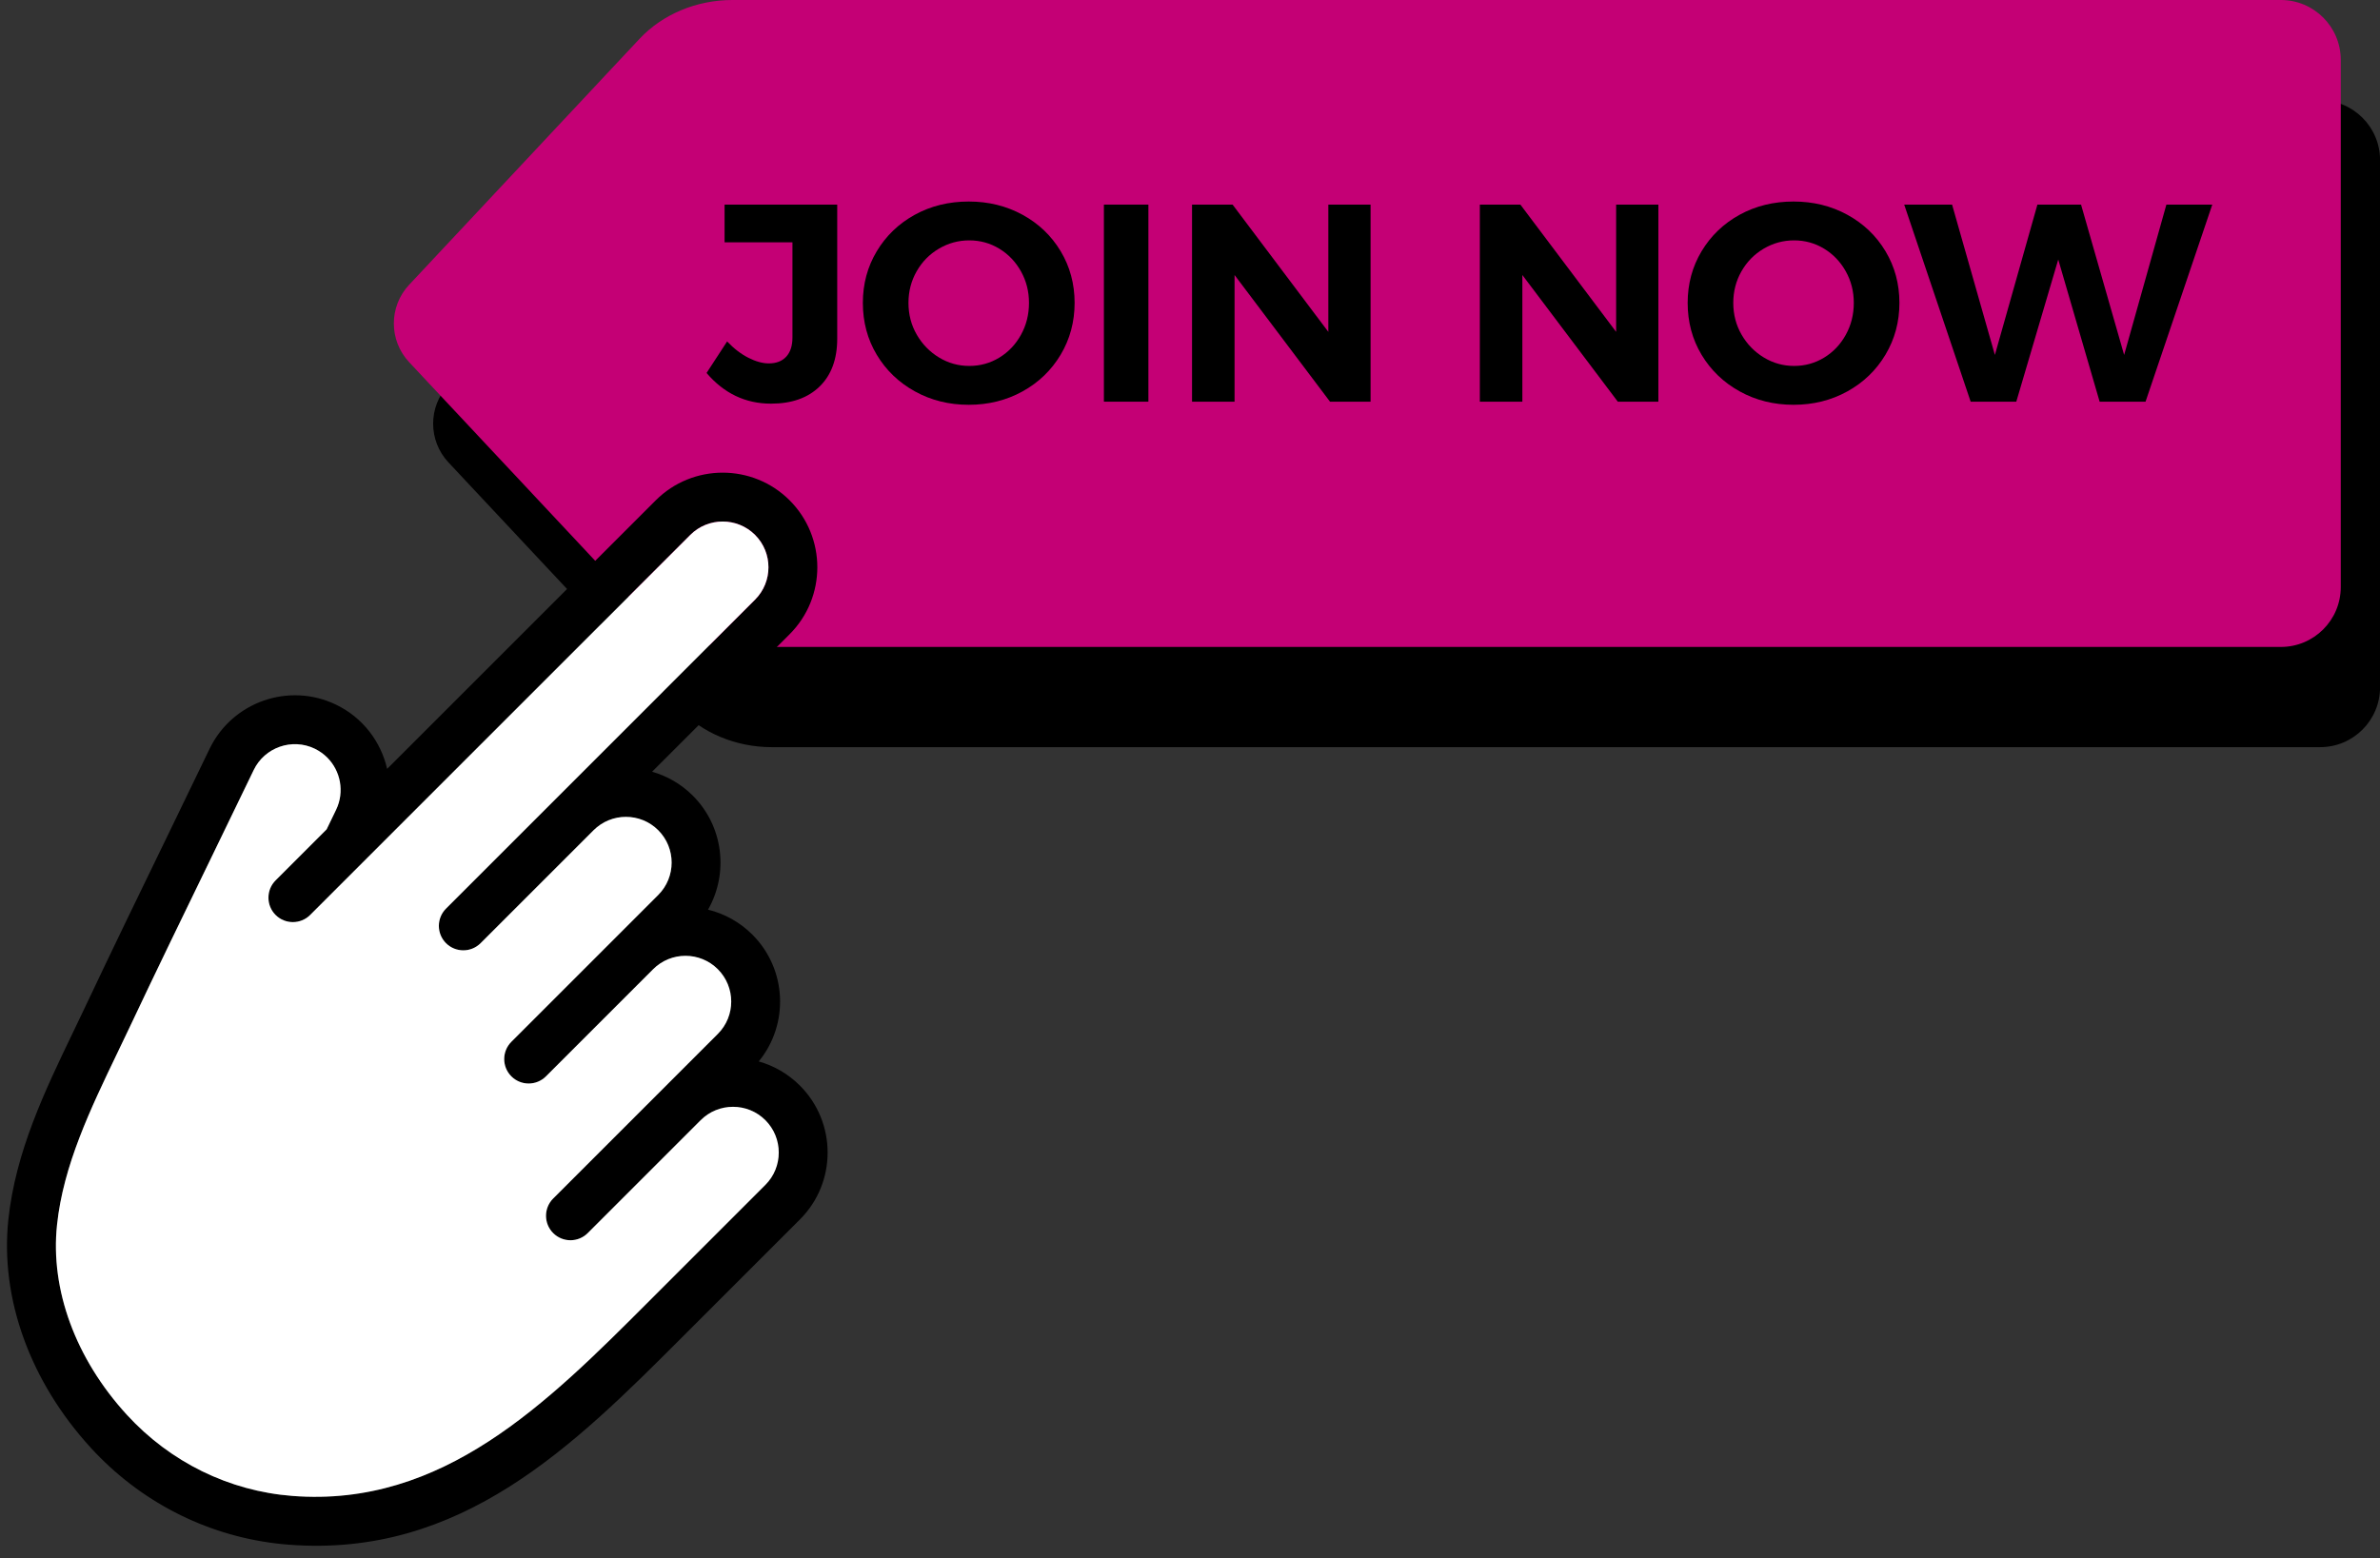
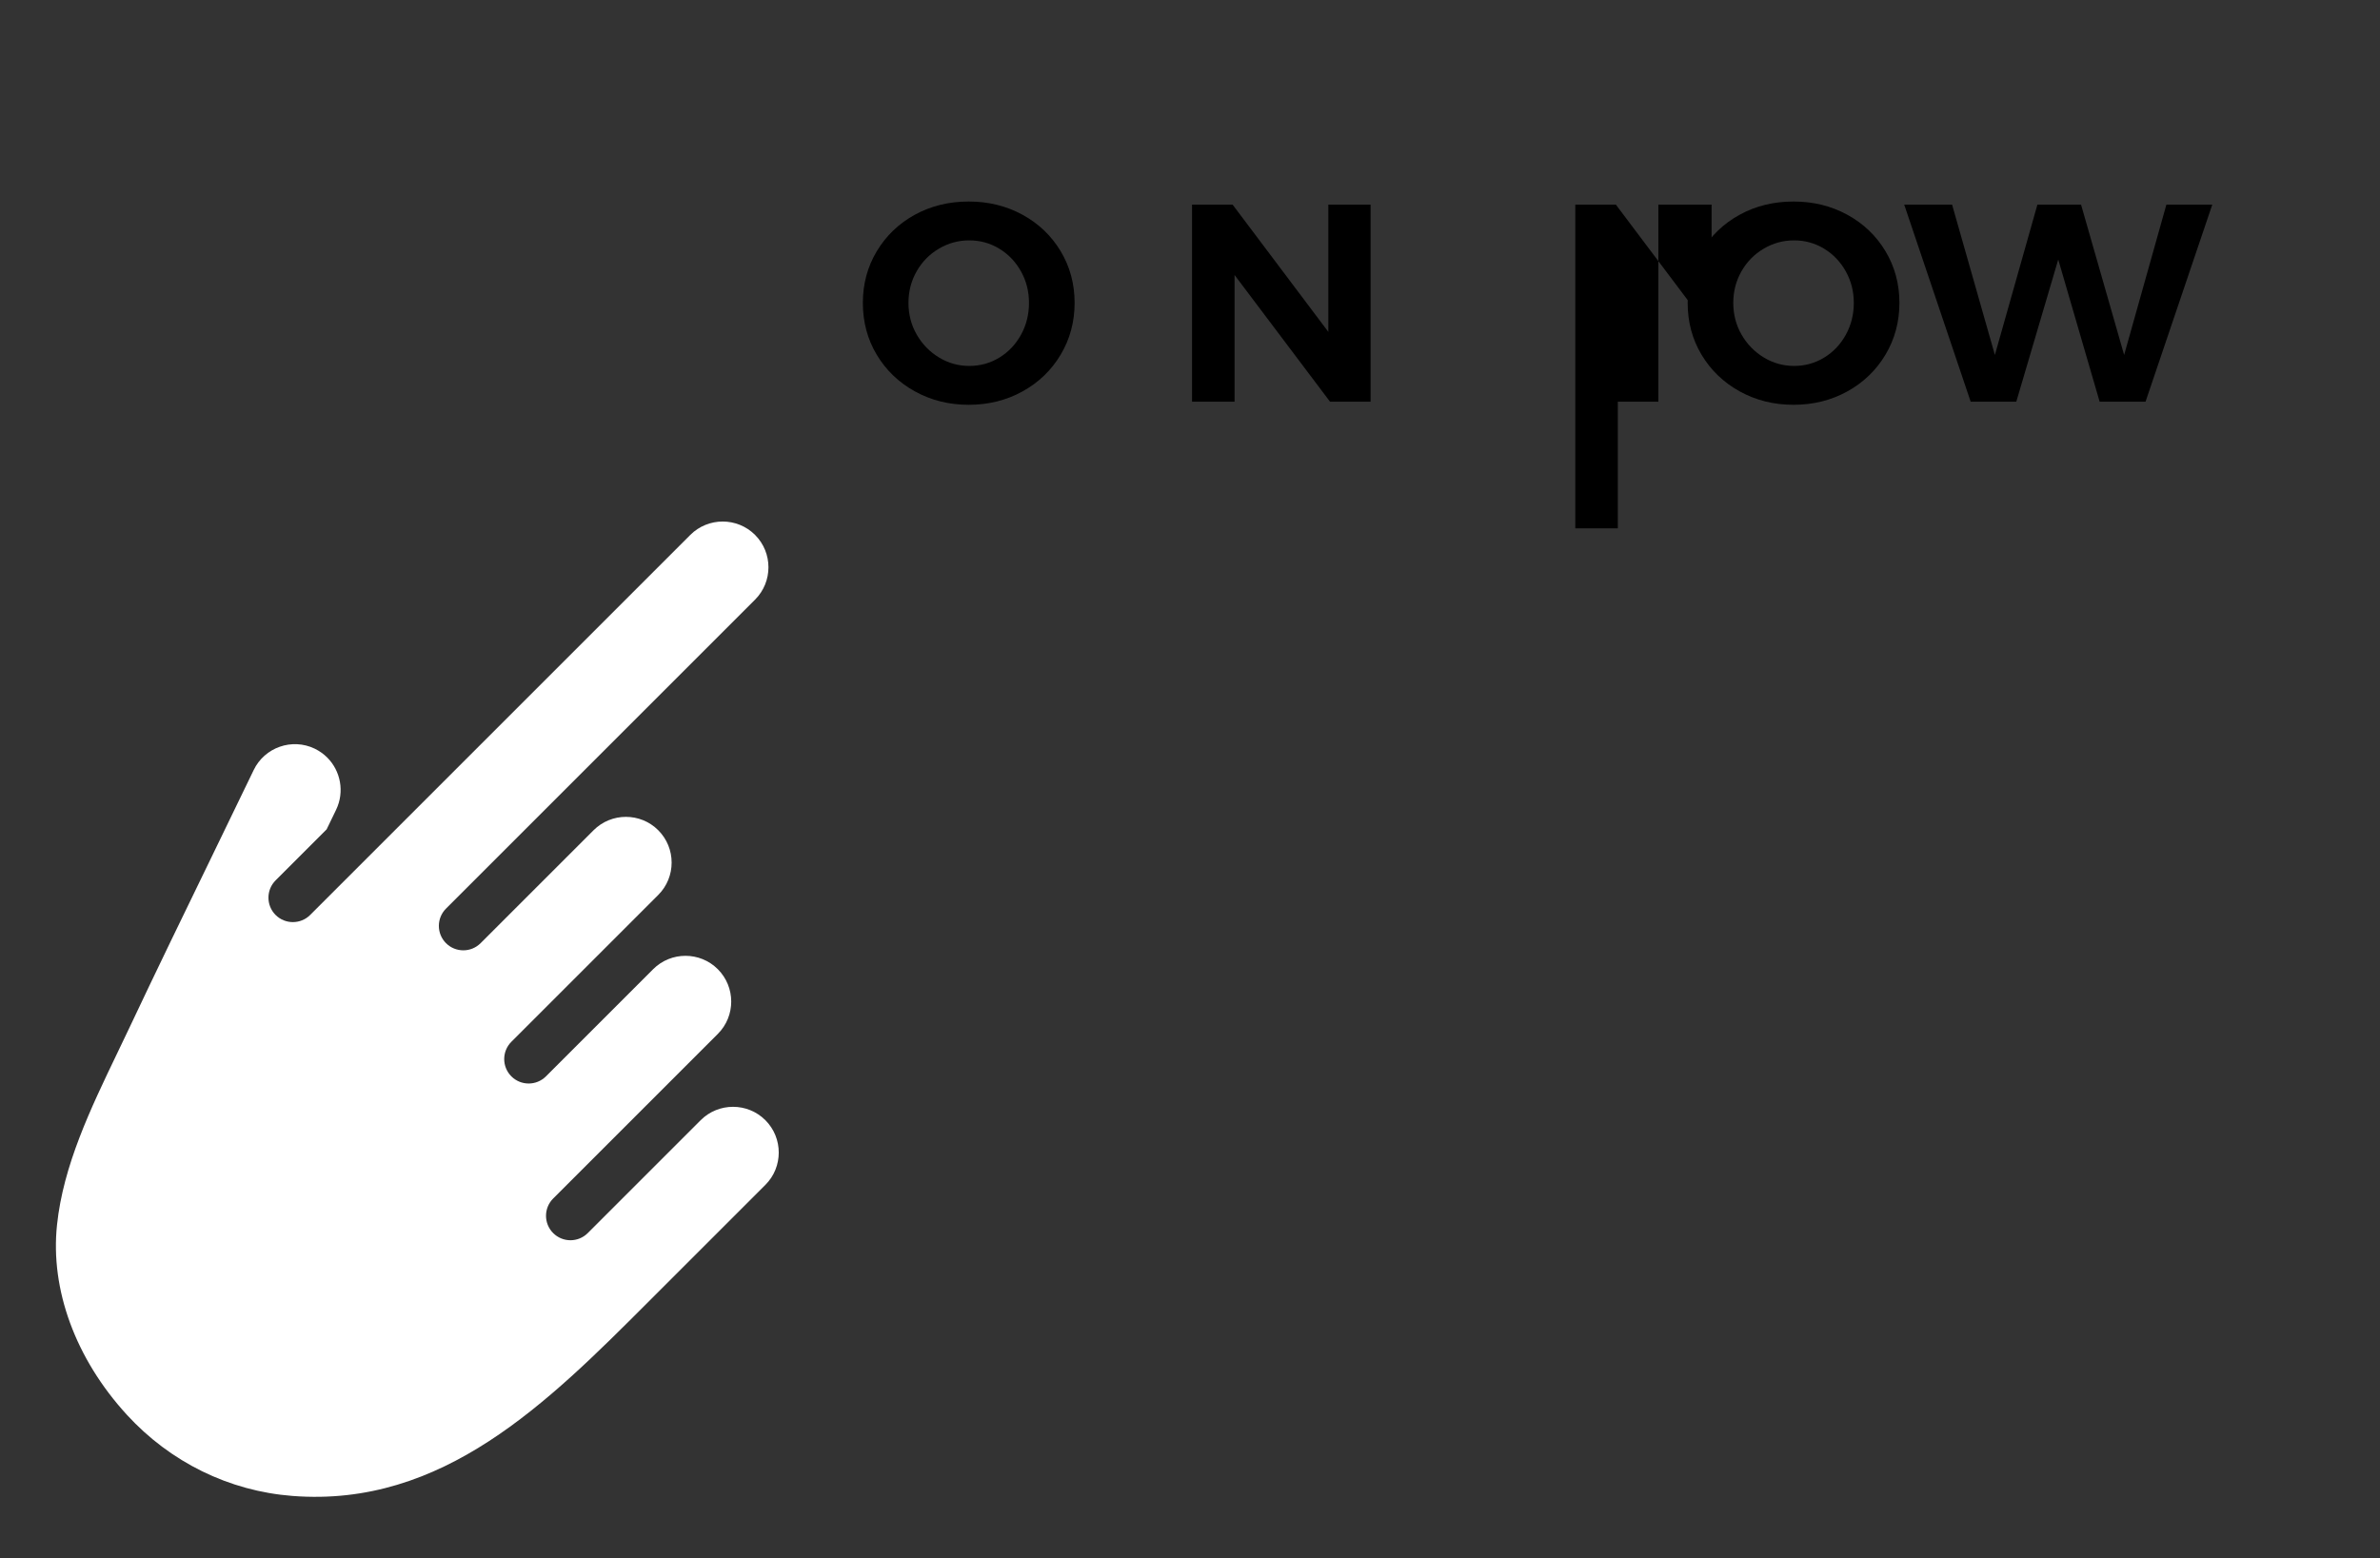
<svg xmlns="http://www.w3.org/2000/svg" fill="#000000" height="424.1" preserveAspectRatio="xMidYMid meet" version="1" viewBox="-1.9 0.0 647.6 424.1" width="647.6" zoomAndPan="magnify">
  <rect x="-1.9" y="0.0" width="647.6" height="424.1" fill="#333333" stroke="none" />
  <g>
    <g id="change1_3">
-       <path d="M645.715,115.315V43.578c0-9.004-7.299-16.304-16.304-16.304H208.079c-9.749,0-19.001,3.872-25.284,10.58l-62.675,66.924 c-5.551,5.927-5.551,15.145,0,21.073l62.675,66.924c6.283,6.709,15.535,10.58,25.284,10.58h421.332 c9.004,0,16.304-7.3,16.304-16.304V115.315z" />
-     </g>
+       </g>
    <g id="change2_1">
-       <path d="M635.024,88.041V16.304C635.024,7.3,627.725,0,618.72,0H197.388c-9.749,0-19.001,3.872-25.284,10.58 l-62.675,66.924c-5.551,5.927-5.551,15.145,0,21.073l62.675,66.924c6.283,6.709,15.535,10.58,25.284,10.58H618.72 c9.004,0,16.304-7.3,16.304-16.304V88.041z" fill="#c40075" />
-     </g>
+       </g>
    <g>
      <g>
        <g id="change1_1">
-           <path d="M183.853,363.816l31.919-31.919c10.044-10.044,10.032-26.38-0.012-36.424c-3.223-3.223-7.092-5.422-11.208-6.574 c8.292-10.103,7.703-25.086-1.729-34.518c-3.446-3.446-7.645-5.716-12.067-6.798c5.622-9.832,4.257-22.628-4.14-31.026 c-3.187-3.187-7.021-5.351-11.079-6.516l37.424-37.424c10.044-10.044,10.044-26.392,0-36.436 c-10.044-10.044-26.392-10.044-36.436,0l-73.083,73.083c-1.694-7.362-6.586-13.949-13.925-17.477 c-12.796-6.163-28.215-0.764-34.389,12.02c-3.787,7.88-7.621,15.76-11.432,23.64c-7.445,15.325-15.136,31.178-22.546,46.868 c-1.035,2.211-2.117,4.446-3.187,6.668c-7.692,15.995-15.642,32.531-17.594,50.996C-1.889,353.384,6.285,376,22.797,394.042 c0.823,0.917,1.682,1.799,2.552,2.67c13.819,13.819,31.896,22.205,51.278,23.71C123.636,424.079,154.25,393.442,183.853,363.816 z M77.663,407.155c-17.23-1.329-33.237-9.197-45.056-22.099c-13.937-15.231-20.864-34.06-18.994-51.666 c1.694-16.183,9.15-31.661,16.336-46.632c1.094-2.27,2.176-4.528,3.234-6.763c7.374-15.63,15.054-31.449,22.487-46.738 c3.822-7.892,7.656-15.771,11.455-23.663c2.975-6.198,10.444-8.797,16.618-5.822c1.294,0.635,2.434,1.447,3.399,2.411 c3.634,3.634,4.763,9.326,2.411,14.219l-2.576,5.328l-13.89,13.89c-2.587,2.587-2.587,6.821,0,9.409 c2.599,2.599,6.821,2.587,9.409,0L185.934,145.59c4.857-4.857,12.761-4.857,17.618,0s4.857,12.761,0,17.618L119.461,247.3 c-2.599,2.599-2.599,6.81,0,9.409c2.588,2.588,6.81,2.599,9.409,0l30.732-30.732c4.857-4.857,12.749-4.869,17.606-0.012 s4.857,12.761,0,17.618l-39.964,39.964c-2.599,2.599-2.599,6.81,0,9.409c2.599,2.599,6.81,2.599,9.409,0l29.167-29.167 c4.857-4.857,12.749-4.846,17.595,0c4.857,4.857,4.869,12.749,0.012,17.606l-44.809,44.809c-2.599,2.599-2.599,6.81,0,9.409 c2.599,2.599,6.81,2.599,9.409,0l30.732-30.732c4.846-4.846,12.749-4.846,17.594,0c4.857,4.857,4.857,12.761,0.012,17.606 l-31.919,31.919C146.97,381.904,118.556,410.343,77.663,407.155z" />
-         </g>
+           </g>
      </g>
      <g id="change3_1">
        <path d="M77.663,407.155c-17.23-1.329-33.237-9.197-45.056-22.099c-13.937-15.231-20.864-34.06-18.994-51.666 c1.694-16.183,9.15-31.661,16.336-46.632c1.094-2.27,2.176-4.528,3.234-6.763c7.374-15.63,15.054-31.449,22.487-46.738 c3.822-7.892,7.656-15.771,11.455-23.663c2.975-6.198,10.444-8.797,16.618-5.822c1.294,0.635,2.434,1.447,3.399,2.411 c3.634,3.634,4.763,9.326,2.411,14.219l-2.576,5.328l-13.89,13.89c-2.587,2.587-2.587,6.821,0,9.409 c2.599,2.599,6.821,2.587,9.409,0L185.934,145.59c4.857-4.857,12.761-4.857,17.618,0s4.857,12.761,0,17.618L119.461,247.3 c-2.599,2.599-2.599,6.81,0,9.409c2.588,2.588,6.81,2.599,9.409,0l30.732-30.732c4.857-4.857,12.749-4.869,17.606-0.012 s4.857,12.761,0,17.618l-39.964,39.964c-2.599,2.599-2.599,6.81,0,9.409c2.599,2.599,6.81,2.599,9.409,0l29.167-29.167 c4.857-4.857,12.749-4.846,17.595,0c4.857,4.857,4.869,12.749,0.012,17.606l-44.809,44.809c-2.599,2.599-2.599,6.81,0,9.409 c2.599,2.599,6.81,2.599,9.409,0l30.732-30.732c4.846-4.846,12.749-4.846,17.594,0c4.857,4.857,4.857,12.761,0.012,17.606 l-31.919,31.919C146.97,381.904,118.556,410.343,77.663,407.155z" fill="#ffffff" />
      </g>
    </g>
    <g id="change1_2">
-       <path d="M221.121,105.191c-3.193,3.116-7.599,4.674-13.218,4.674c-6.948,0-12.796-2.783-17.547-8.352l5.594-8.582 c1.839,1.942,3.767,3.423,5.785,4.444c2.018,1.022,3.87,1.533,5.555,1.533c2.042,0,3.626-0.613,4.751-1.839 c1.123-1.226,1.686-2.962,1.686-5.21V65.959H195.26V55.692h30.65v36.473C225.91,97.733,224.313,102.076,221.121,105.191z" />
      <path d="M276.328,58.45c4.393,2.402,7.854,5.708,10.383,9.923c2.528,4.214,3.792,8.902,3.792,14.061 c0,5.161-1.264,9.86-3.792,14.099c-2.529,4.241-5.99,7.574-10.383,10c-4.394,2.427-9.271,3.64-14.635,3.64 s-10.243-1.213-14.635-3.64c-4.394-2.426-7.854-5.747-10.383-9.961s-3.793-8.927-3.793-14.138c0-5.159,1.264-9.846,3.793-14.061 s5.977-7.521,10.344-9.923c4.368-2.4,9.258-3.601,14.674-3.601C267.056,54.849,271.934,56.05,276.328,58.45z M253.57,67.683 c-2.555,1.507-4.572,3.563-6.053,6.168c-1.482,2.605-2.222,5.466-2.222,8.582c0,3.168,0.753,6.054,2.261,8.659 c1.506,2.605,3.524,4.674,6.053,6.207c2.529,1.533,5.274,2.299,8.237,2.299c2.962,0,5.682-0.753,8.16-2.26 c2.478-1.506,4.444-3.575,5.9-6.207c1.456-2.63,2.184-5.529,2.184-8.697c0-3.115-0.728-5.977-2.184-8.582 c-1.456-2.605-3.423-4.661-5.9-6.168c-2.478-1.506-5.198-2.26-8.16-2.26C258.882,65.423,256.124,66.177,253.57,67.683z" />
-       <path d="M298.472,55.692h12.107v53.637h-12.107V55.692z" />
      <path d="M359.541,55.692h11.494v53.637h-11.034l-25.976-34.481v34.481h-11.57V55.692h11.034l26.052,34.634V55.692z" />
-       <path d="M437.851,55.692h11.494v53.637h-11.034l-25.976-34.481v34.481h-11.57V55.692h11.034l26.052,34.634V55.692z" />
+       <path d="M437.851,55.692h11.494v53.637h-11.034v34.481h-11.57V55.692h11.034l26.052,34.634V55.692z" />
      <path d="M500.759,58.45c4.393,2.402,7.854,5.708,10.383,9.923c2.528,4.214,3.793,8.902,3.793,14.061 c0,5.161-1.264,9.86-3.793,14.099c-2.529,4.241-5.99,7.574-10.383,10c-4.394,2.427-9.271,3.64-14.635,3.64 s-10.243-1.213-14.635-3.64c-4.394-2.426-7.854-5.747-10.383-9.961s-3.793-8.927-3.793-14.138c0-5.159,1.264-9.846,3.793-14.061 s5.977-7.521,10.344-9.923c4.368-2.4,9.258-3.601,14.674-3.601C491.488,54.849,496.365,56.05,500.759,58.45z M478.002,67.683 c-2.555,1.507-4.572,3.563-6.053,6.168c-1.482,2.605-2.222,5.466-2.222,8.582c0,3.168,0.753,6.054,2.261,8.659 c1.506,2.605,3.524,4.674,6.053,6.207c2.529,1.533,5.274,2.299,8.237,2.299c2.962,0,5.682-0.753,8.16-2.26 c2.478-1.506,4.444-3.575,5.9-6.207c1.456-2.63,2.184-5.529,2.184-8.697c0-3.115-0.728-5.977-2.184-8.582 c-1.456-2.605-3.423-4.661-5.9-6.168c-2.478-1.506-5.198-2.26-8.16-2.26C483.314,65.423,480.556,66.177,478.002,67.683z" />
      <path d="M587.575,55.692h12.49l-18.16,53.637h-12.49l-11.264-38.695l-11.417,38.695h-12.413l-18.083-53.637h13.026l11.647,40.917 l11.57-40.917h11.876l11.724,40.917L587.575,55.692z" />
    </g>
  </g>
</svg>